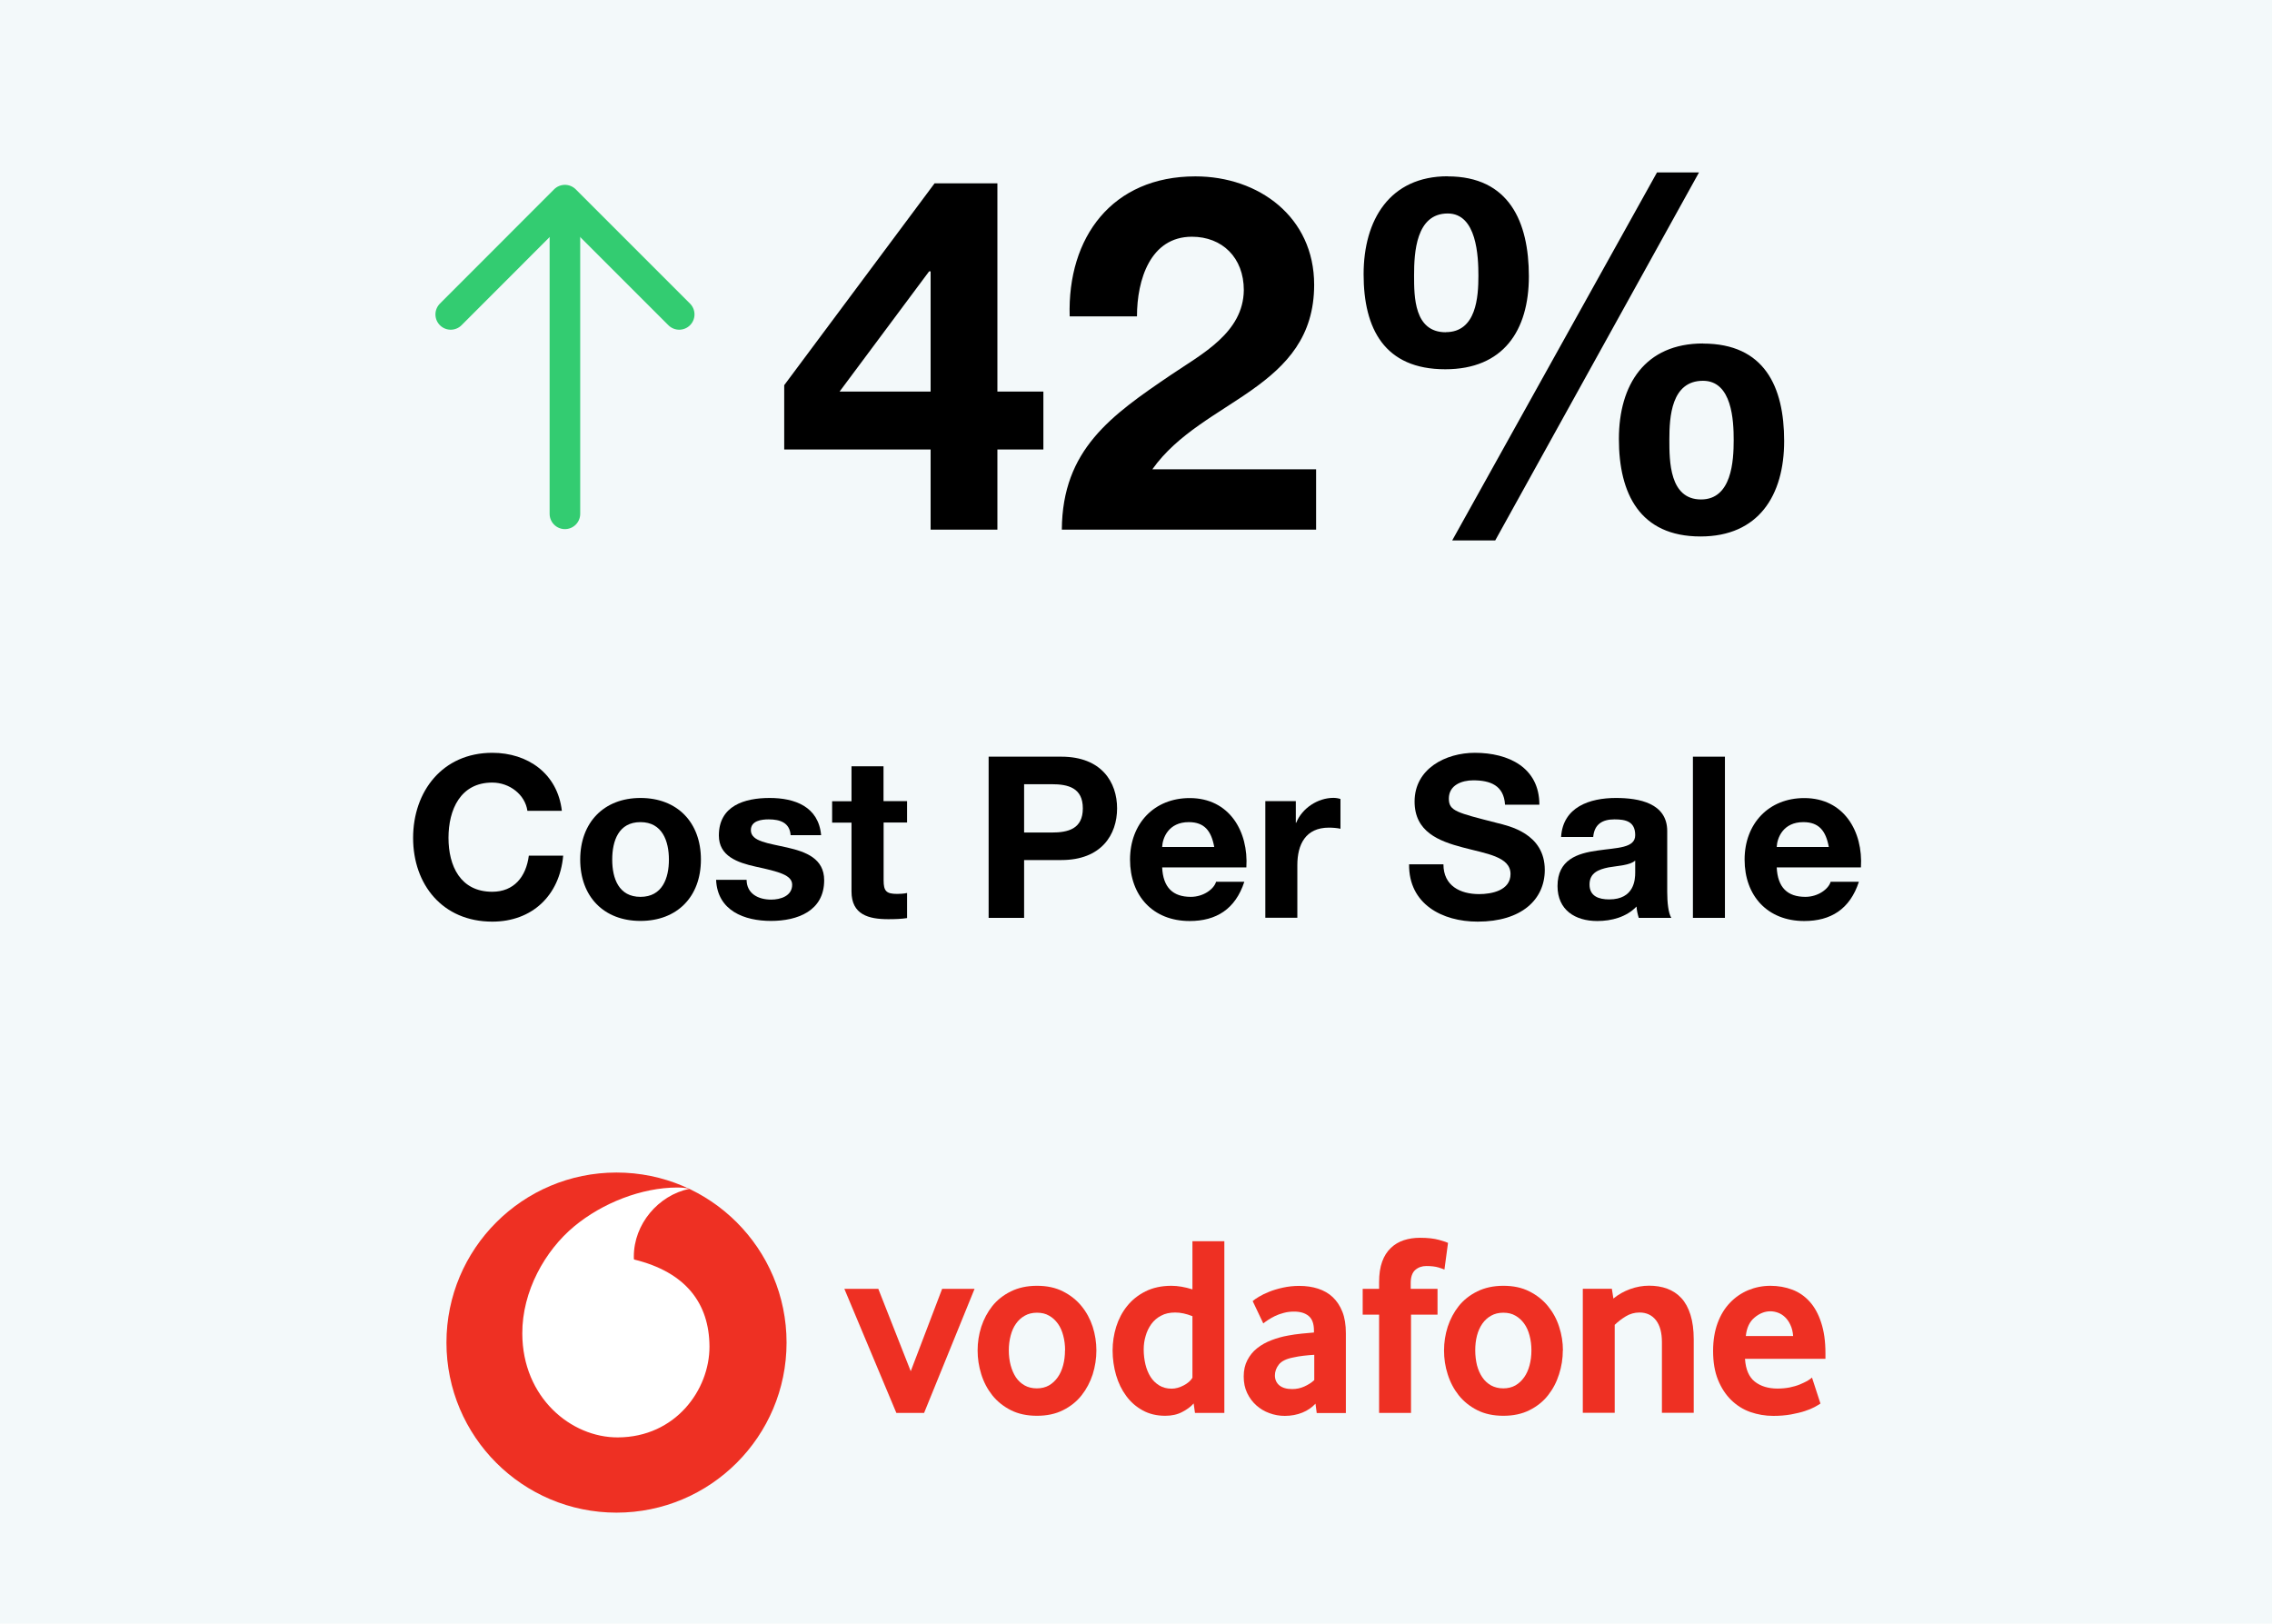
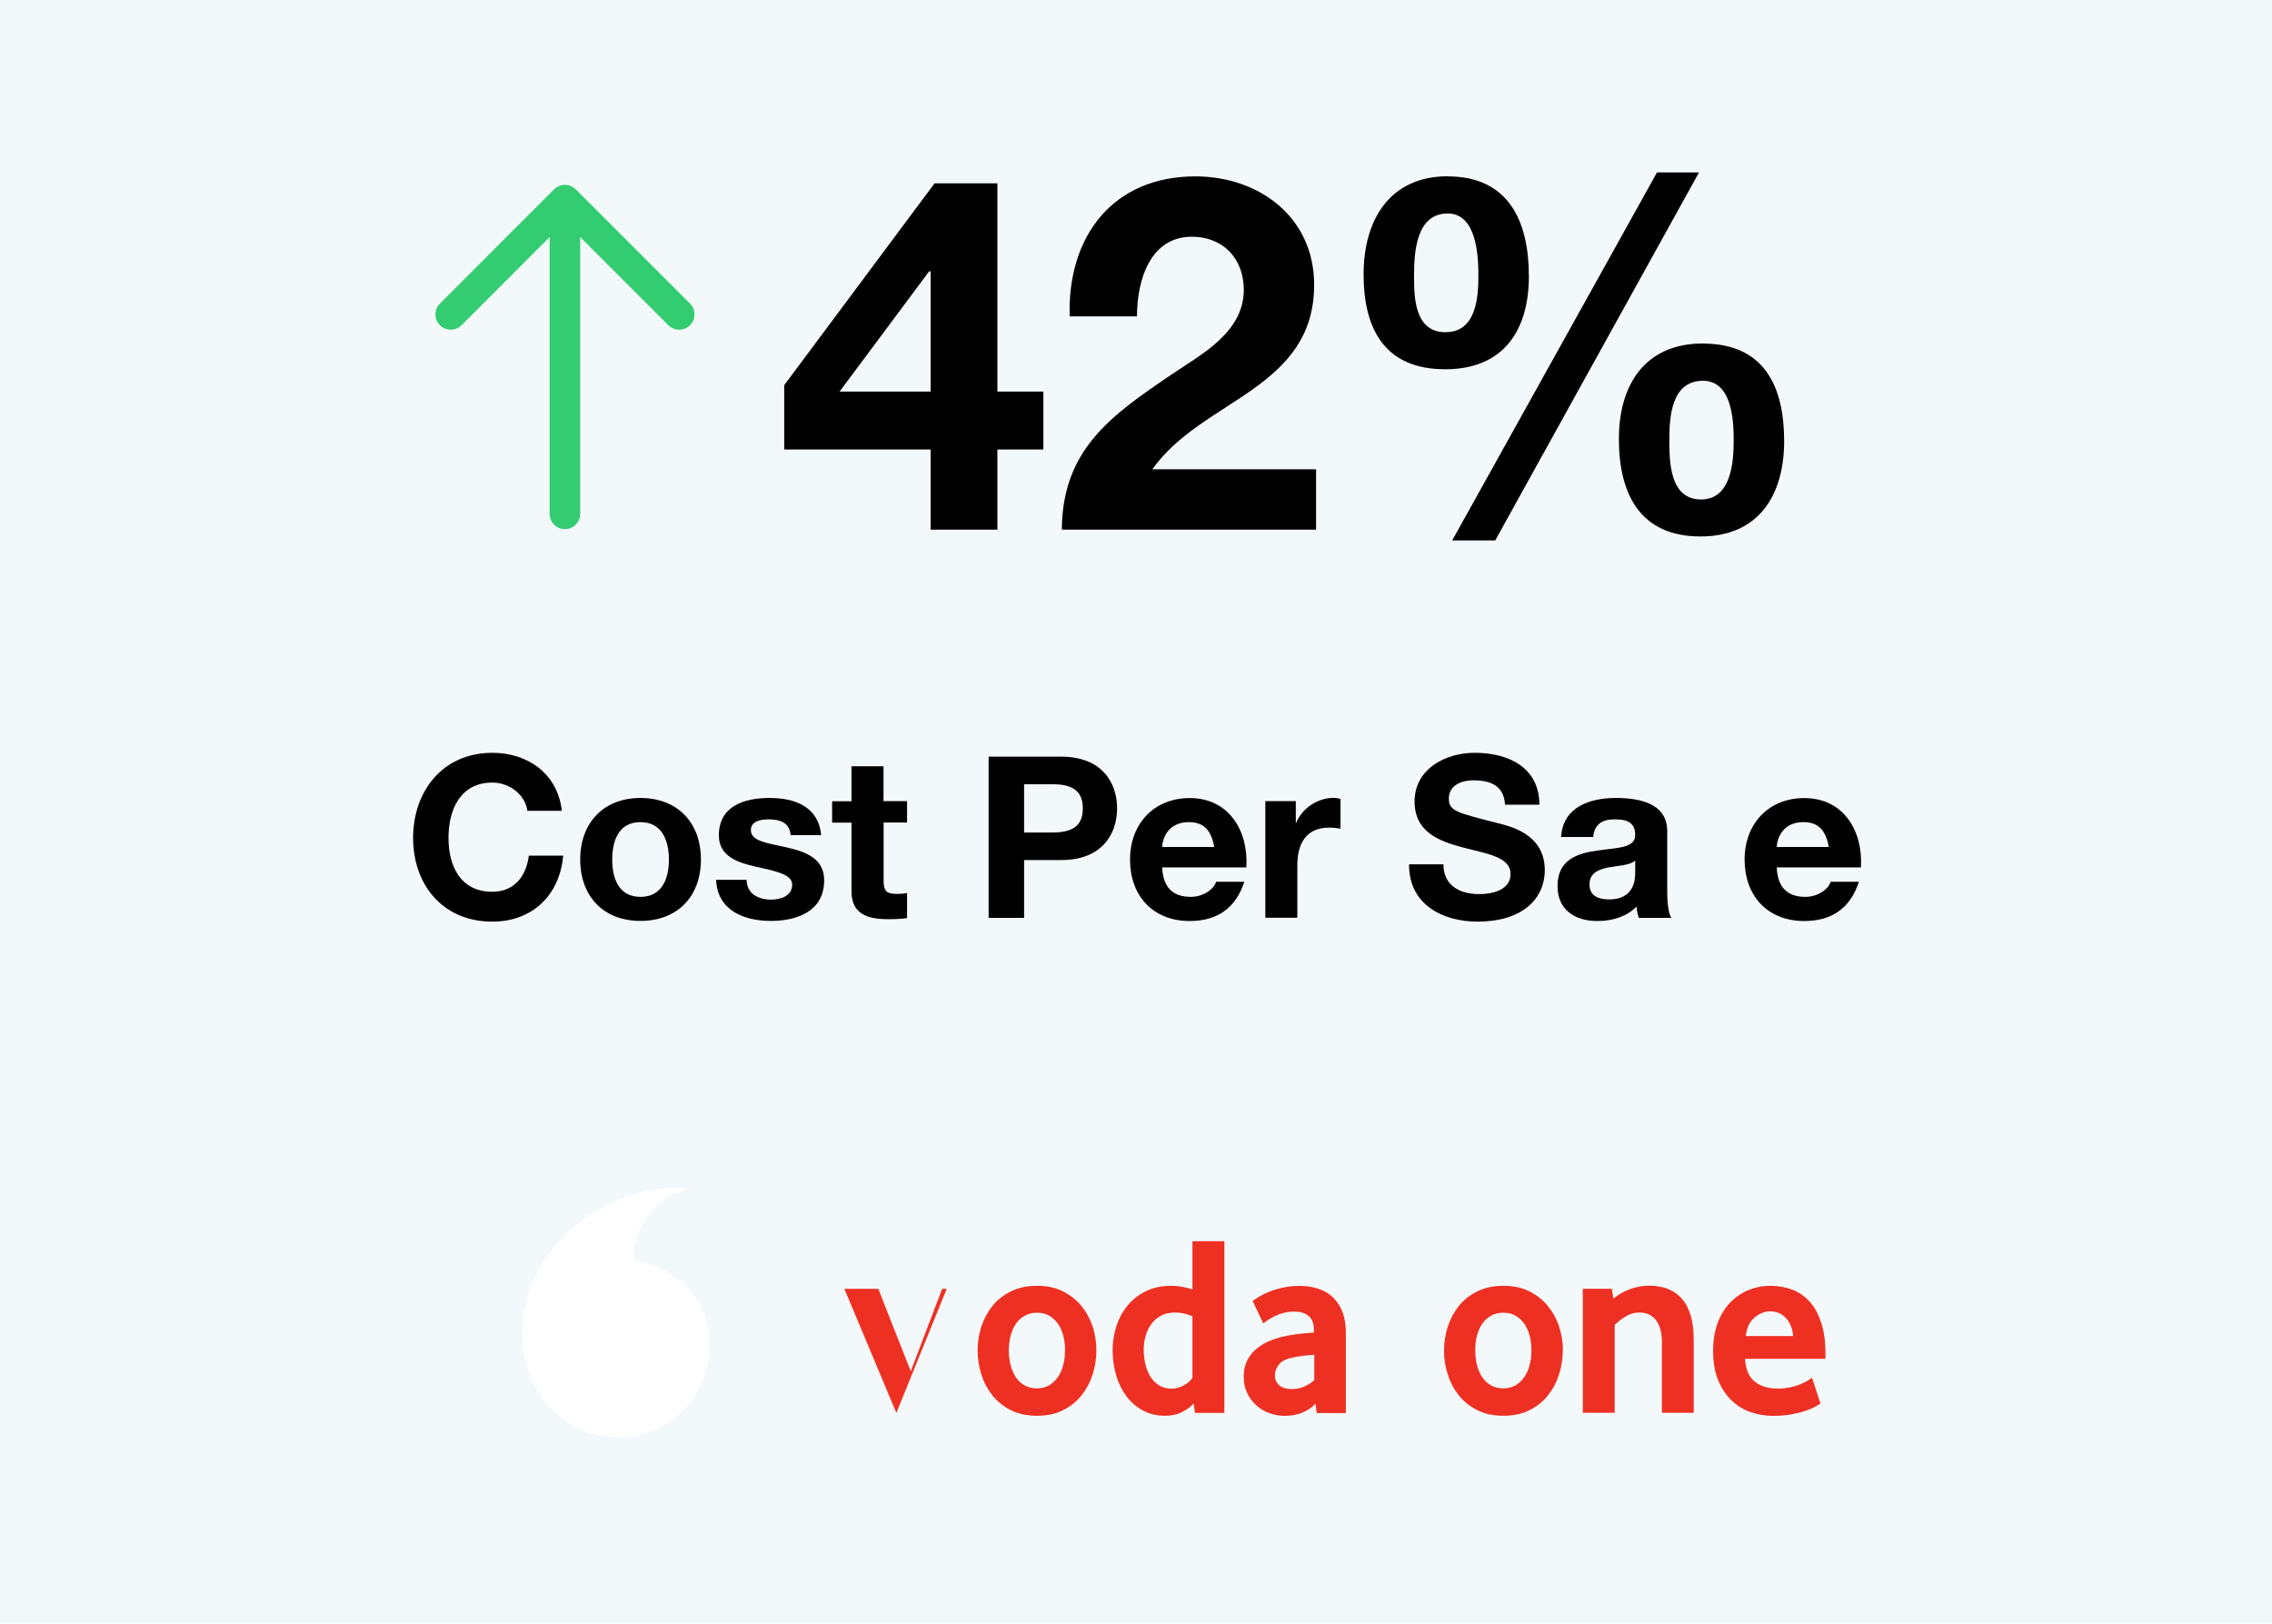
<svg xmlns="http://www.w3.org/2000/svg" id="Layer_2" data-name="Layer 2" width="222.85" height="159.25" viewBox="0 0 222.85 159.25">
  <defs>
    <style>      .cls-1 {        fill: #f3f9fa;      }      .cls-2 {        fill: #ee3023;      }      .cls-3 {        fill: #fff;      }      .cls-4 {        fill: none;        stroke: #33cc71;        stroke-linecap: round;        stroke-linejoin: round;        stroke-width: 3px;      }    </style>
  </defs>
  <g id="Layer_1-2" data-name="Layer 1">
    <g>
      <rect class="cls-1" width="222.85" height="159.25" />
      <g>
        <g>
          <g>
            <path d="m91.28,44.09h-14.36v-6.31l14.75-19.8h6.16v20.43h4.51v5.68h-4.51v7.86h-6.55v-7.86Zm0-17.47h-.15l-8.78,11.79h8.93v-11.79Z" />
            <path d="m104.92,31.03c-.24-7.76,4.17-13.73,12.33-13.73,6.21,0,11.65,3.98,11.65,10.63,0,5.1-2.72,7.91-6.07,10.29-3.35,2.38-7.33,4.32-9.8,7.81h16.06v5.92h-24.94c.05-7.86,4.85-11.21,10.72-15.19,3.01-2.04,7.08-4.12,7.13-8.3,0-3.2-2.13-5.24-5.09-5.24-4.08,0-5.39,4.22-5.39,7.81h-6.6Z" />
            <path d="m142,17.3c6.02,0,7.96,4.46,7.96,9.8s-2.52,9.12-8.2,9.12c-5.97,0-8.01-3.98-8.01-9.32s2.57-9.61,8.25-9.61Zm-.19,15.28c3.01,0,3.2-3.49,3.2-5.53,0-1.89-.15-6.11-3.01-6.11-3.11,0-3.3,3.83-3.3,6.07,0,2.09,0,5.58,3.11,5.58Zm20.72-15.67h4.12l-19.99,36.1h-4.22l20.09-36.1Zm4.51,16.79c6.02,0,7.96,4.22,7.96,9.56s-2.52,9.36-8.2,9.36c-5.97,0-8.01-4.22-8.01-9.56s2.57-9.37,8.25-9.37Zm-.19,15.29c3.01,0,3.2-3.79,3.2-5.82,0-1.89-.15-5.82-3.01-5.82-3.11,0-3.3,3.54-3.3,5.77,0,2.09,0,5.87,3.11,5.87Z" />
          </g>
          <g>
            <line class="cls-4" x1="55.41" y1="50.4" x2="55.41" y2="19.98" />
            <polyline class="cls-4" points="44.21 30.84 55.41 19.63 66.62 30.84" />
          </g>
        </g>
        <g>
          <path d="m51.73,79.53c-.22-1.57-1.73-2.77-3.45-2.77-3.12,0-4.29,2.66-4.29,5.42s1.17,5.29,4.29,5.29c2.13,0,3.32-1.46,3.59-3.54h3.37c-.35,3.94-3.08,6.47-6.95,6.47-4.89,0-7.77-3.65-7.77-8.21s2.88-8.35,7.77-8.35c3.48,0,6.4,2.04,6.82,5.69h-3.37Z" />
          <path d="m62.82,78.27c3.61,0,5.93,2.39,5.93,6.04s-2.33,6.02-5.93,6.02-5.91-2.39-5.91-6.02,2.32-6.04,5.91-6.04Zm0,9.7c2.15,0,2.79-1.84,2.79-3.65s-.64-3.68-2.79-3.68-2.77,1.84-2.77,3.68.64,3.65,2.77,3.65Z" />
          <path d="m73.23,86.31c.02,1.37,1.17,1.93,2.41,1.93.91,0,2.06-.35,2.06-1.46,0-.95-1.31-1.28-3.56-1.77-1.82-.4-3.63-1.04-3.63-3.06,0-2.92,2.52-3.68,4.98-3.68s4.8.84,5.05,3.65h-2.99c-.09-1.22-1.02-1.55-2.15-1.55-.71,0-1.75.13-1.75,1.06,0,1.13,1.77,1.28,3.56,1.7,1.84.42,3.63,1.08,3.63,3.21,0,3.01-2.61,3.99-5.22,3.99s-5.25-1-5.38-4.03h2.99Z" />
          <path d="m86.67,78.58h2.3v2.1h-2.3v5.67c0,1.06.27,1.33,1.33,1.33.33,0,.64-.02.97-.09v2.46c-.53.09-1.22.11-1.84.11-1.93,0-3.61-.44-3.61-2.72v-6.75h-1.9v-2.1h1.9v-3.43h3.14v3.43Z" />
          <path d="m96.97,74.22h7.13c3.94,0,5.47,2.5,5.47,5.07s-1.53,5.07-5.47,5.07h-3.65v5.67h-3.48v-15.81Zm3.48,7.44h2.7c1.62,0,3.06-.35,3.06-2.37s-1.44-2.37-3.06-2.37h-2.7v4.74Z" />
          <path d="m113.99,85.07c.09,1.99,1.06,2.9,2.81,2.9,1.26,0,2.28-.78,2.48-1.48h2.77c-.88,2.7-2.77,3.85-5.36,3.85-3.61,0-5.85-2.48-5.85-6.02s2.37-6.04,5.85-6.04c3.9,0,5.78,3.28,5.56,6.8h-8.26Zm5.11-1.99c-.29-1.59-.97-2.44-2.5-2.44-1.99,0-2.57,1.55-2.61,2.44h5.11Z" />
          <path d="m124.11,78.58h2.99v2.12h.04c.58-1.44,2.13-2.44,3.65-2.44.22,0,.49.04.69.11v2.92c-.29-.07-.75-.11-1.13-.11-2.3,0-3.1,1.66-3.1,3.68v5.16h-3.14v-11.45Z" />
          <path d="m141.58,84.78c0,2.1,1.64,2.92,3.5,2.92,1.22,0,3.08-.35,3.08-1.97,0-1.71-2.37-1.99-4.69-2.61-2.35-.62-4.72-1.53-4.72-4.5,0-3.23,3.06-4.78,5.91-4.78,3.3,0,6.33,1.44,6.33,5.09h-3.37c-.11-1.9-1.46-2.39-3.12-2.39-1.11,0-2.39.46-2.39,1.79,0,1.22.75,1.37,4.72,2.39,1.15.29,4.69,1.02,4.69,4.61,0,2.9-2.28,5.07-6.58,5.07-3.5,0-6.77-1.73-6.73-5.62h3.37Z" />
          <path d="m153.12,82.1c.18-2.95,2.81-3.83,5.38-3.83,2.28,0,5.03.51,5.03,3.25v5.96c0,1.04.11,2.08.4,2.55h-3.19c-.11-.35-.2-.73-.22-1.11-1,1.04-2.46,1.42-3.85,1.42-2.17,0-3.9-1.08-3.9-3.43,0-2.59,1.95-3.21,3.9-3.48,1.93-.29,3.72-.22,3.72-1.51,0-1.35-.93-1.55-2.04-1.55-1.2,0-1.97.49-2.08,1.73h-3.14Zm7.26,2.32c-.53.46-1.64.49-2.61.66-.97.2-1.86.53-1.86,1.68s.91,1.46,1.93,1.46c2.46,0,2.55-1.95,2.55-2.63v-1.17Z" />
-           <path d="m166.05,74.22h3.14v15.81h-3.14v-15.81Z" />
          <path d="m174.27,85.07c.09,1.99,1.06,2.9,2.81,2.9,1.26,0,2.28-.78,2.48-1.48h2.77c-.88,2.7-2.77,3.85-5.36,3.85-3.61,0-5.85-2.48-5.85-6.02s2.37-6.04,5.85-6.04c3.9,0,5.78,3.28,5.56,6.8h-8.26Zm5.11-1.99c-.29-1.59-.97-2.44-2.5-2.44-1.99,0-2.57,1.55-2.61,2.44h5.11Z" />
        </g>
        <g>
-           <path class="cls-2" d="m77.15,131.69c0,9.21-7.47,16.68-16.68,16.68s-16.68-7.47-16.68-16.68,7.47-16.68,16.68-16.68,16.68,7.47,16.68,16.68" />
          <path class="cls-3" d="m60.6,140.99c-4.58.02-9.35-3.9-9.37-10.18-.02-4.15,2.23-8.15,5.09-10.52,2.79-2.31,6.62-3.8,10.09-3.81.45,0,.92.04,1.2.13-3.03.63-5.45,3.45-5.44,6.66,0,.11,0,.22.02.27,5.08,1.24,7.38,4.3,7.4,8.54.01,4.24-3.33,8.89-8.99,8.91" />
          <g>
-             <path class="cls-2" d="m87.92,138.59l-5.1-12.17h3.33l3.18,8.08,3.08-8.08h3.18l-4.95,12.17h-2.73Z" />
+             <path class="cls-2" d="m87.92,138.59l-5.1-12.17h3.33l3.18,8.08,3.08-8.08h3.18h-2.73Z" />
            <path class="cls-2" d="m104.47,132.45c0-.51-.06-.99-.18-1.44-.12-.46-.29-.85-.53-1.18-.24-.33-.52-.59-.86-.78-.34-.2-.73-.29-1.19-.29s-.85.1-1.19.29c-.34.19-.63.45-.86.78-.24.33-.41.72-.53,1.18-.12.46-.18.94-.18,1.44s.06,1.01.18,1.46c.12.45.29.84.51,1.18.23.34.51.6.86.8.34.19.74.29,1.2.29s.85-.1,1.19-.29c.34-.2.62-.46.86-.8s.41-.73.53-1.18c.12-.45.18-.93.18-1.46m3.08.01c0,.79-.12,1.57-.36,2.34-.25.77-.61,1.45-1.09,2.06-.48.61-1.08,1.09-1.82,1.46-.73.37-1.59.55-2.56.55s-1.83-.18-2.56-.55c-.73-.37-1.34-.86-1.82-1.46-.48-.61-.84-1.29-1.08-2.06-.24-.77-.36-1.54-.36-2.34s.12-1.56.36-2.32c.25-.76.61-1.43,1.08-2.03.48-.6,1.09-1.08,1.82-1.44.73-.36,1.58-.55,2.56-.55s1.83.18,2.55.55c.72.36,1.33.84,1.82,1.44.49.6.85,1.27,1.1,2.03.24.76.36,1.53.36,2.32" />
            <path class="cls-2" d="m116.96,129.1c-.6-.24-1.16-.36-1.69-.36s-1,.1-1.38.31c-.39.2-.7.47-.96.82-.25.35-.44.74-.56,1.17-.13.43-.19.87-.19,1.33,0,.51.06.99.17,1.46.11.46.28.87.5,1.22.22.35.51.63.85.84.34.21.75.32,1.22.32.39,0,.78-.11,1.18-.32.4-.21.69-.46.86-.75v-6.03Zm.25,9.49l-.13-.93c-.28.32-.66.6-1.13.84-.47.25-1.02.37-1.66.37-.84,0-1.58-.18-2.21-.53-.64-.35-1.18-.82-1.61-1.41-.44-.59-.77-1.27-1-2.05-.22-.77-.34-1.58-.34-2.42,0-.79.12-1.57.35-2.32.24-.76.59-1.43,1.07-2.03.48-.6,1.08-1.08,1.8-1.44.72-.36,1.57-.55,2.54-.55.64,0,1.33.12,2.07.35v-4.72h3.13v16.84h-2.88Z" />
            <path class="cls-2" d="m128.9,132.89c-.34.02-.69.05-1.04.09-.36.04-.69.1-1.01.17-.68.13-1.15.36-1.41.69-.26.33-.39.69-.39,1.08s.15.73.44.97c.3.24.71.36,1.26.36.41,0,.8-.08,1.18-.25.38-.17.71-.38.98-.63v-2.48Zm.25,5.7l-.12-.91c-.34.37-.77.67-1.29.88-.52.21-1.1.32-1.72.32-.52,0-1.03-.09-1.51-.27-.48-.17-.91-.43-1.28-.76-.37-.33-.67-.73-.9-1.21-.23-.48-.34-1.02-.34-1.63s.12-1.14.36-1.6c.24-.46.55-.85.96-1.17.4-.32.87-.58,1.39-.78.52-.2,1.07-.36,1.65-.46.4-.08.85-.14,1.33-.19.48-.04.88-.08,1.2-.11v-.18c0-.67-.17-1.15-.52-1.44-.35-.29-.82-.43-1.43-.43-.36,0-.7.04-1.02.13-.32.08-.61.19-.86.31-.25.13-.48.25-.67.38-.19.13-.35.24-.47.34l-1.04-2.19c.13-.12.34-.26.62-.43.28-.17.61-.33,1.01-.49.4-.16.84-.29,1.34-.4s1.03-.17,1.6-.17c.67,0,1.29.09,1.84.27s1.04.45,1.44.83c.4.38.72.86.95,1.44.23.58.34,1.28.34,2.11v7.82h-2.86Z" />
-             <path class="cls-2" d="m141.68,124.53c-.1-.05-.3-.12-.59-.21-.3-.09-.69-.14-1.18-.14-.44,0-.8.13-1.1.39-.29.26-.44.69-.44,1.27v.58h2.63v2.53h-2.6v9.64h-3.13v-9.64h-1.61v-2.53h1.61v-.66c0-.79.1-1.46.3-2.01.2-.55.48-.99.85-1.34.36-.35.79-.6,1.27-.76.49-.16,1.02-.24,1.59-.24.76,0,1.38.07,1.88.21.5.14.79.24.87.29l-.35,2.6Z" />
            <path class="cls-2" d="m150.21,132.45c0-.51-.06-.99-.18-1.44-.12-.46-.29-.85-.53-1.18-.24-.33-.52-.59-.86-.78-.34-.2-.73-.29-1.19-.29s-.85.1-1.19.29c-.34.19-.63.45-.86.78-.23.33-.41.72-.53,1.18-.12.46-.17.94-.17,1.44s.06,1.01.17,1.46c.12.45.29.84.52,1.18.23.34.51.6.86.8.35.19.75.29,1.2.29s.85-.1,1.19-.29c.34-.2.62-.46.86-.8s.41-.73.53-1.18c.12-.45.18-.93.18-1.46m3.08.01c0,.79-.12,1.57-.37,2.34-.24.77-.6,1.45-1.08,2.06-.48.61-1.08,1.09-1.82,1.46-.73.37-1.59.55-2.56.55s-1.83-.18-2.56-.55c-.73-.37-1.34-.86-1.82-1.46-.48-.61-.84-1.29-1.08-2.06-.25-.77-.36-1.54-.36-2.34s.12-1.56.36-2.32c.25-.76.61-1.43,1.08-2.03.48-.6,1.09-1.08,1.82-1.44.73-.36,1.58-.55,2.56-.55s1.83.18,2.55.55c.72.36,1.33.84,1.82,1.44.49.6.86,1.27,1.1,2.03.25.76.37,1.53.37,2.32" />
            <path class="cls-2" d="m163.01,138.59v-6.94c0-.93-.19-1.64-.58-2.15-.39-.5-.93-.76-1.62-.76-.49,0-.94.13-1.35.38-.41.25-.77.53-1.08.83v8.63h-3.13v-12.17h2.85l.15.96c.49-.4,1.04-.71,1.65-.93.61-.22,1.23-.33,1.85-.33s1.23.09,1.77.29c.54.2,1,.5,1.39.92.39.42.69.97.9,1.64.21.67.32,1.48.32,2.42v7.2h-3.13Z" />
            <path class="cls-2" d="m175.88,131.05c-.03-.42-.12-.79-.27-1.1-.14-.31-.32-.56-.53-.76-.21-.2-.44-.34-.68-.43-.25-.09-.5-.14-.75-.14-.54,0-1.06.2-1.55.61-.49.4-.78,1.01-.86,1.82h4.65Zm-4.72,2.25c.07,1.03.39,1.77.96,2.22.57.45,1.32.68,2.23.68.42,0,.82-.04,1.19-.11.37-.08.7-.17.99-.29.29-.12.53-.24.74-.35.2-.12.35-.23.46-.33l.83,2.55c-.12.08-.31.2-.57.34-.26.14-.59.28-.97.4-.39.13-.84.23-1.36.33-.52.09-1.09.14-1.72.14-.79,0-1.54-.13-2.26-.38-.71-.25-1.34-.65-1.88-1.18-.54-.53-.97-1.19-1.29-1.98-.32-.79-.48-1.73-.48-2.83,0-1.03.15-1.94.44-2.73.29-.79.7-1.46,1.21-1.99.51-.54,1.11-.95,1.79-1.24.68-.28,1.41-.43,2.18-.43s1.49.13,2.15.38c.66.25,1.22.64,1.7,1.17.48.53.86,1.22,1.13,2.06.28.84.42,1.84.42,3v.55h-7.9Z" />
          </g>
        </g>
      </g>
    </g>
  </g>
</svg>